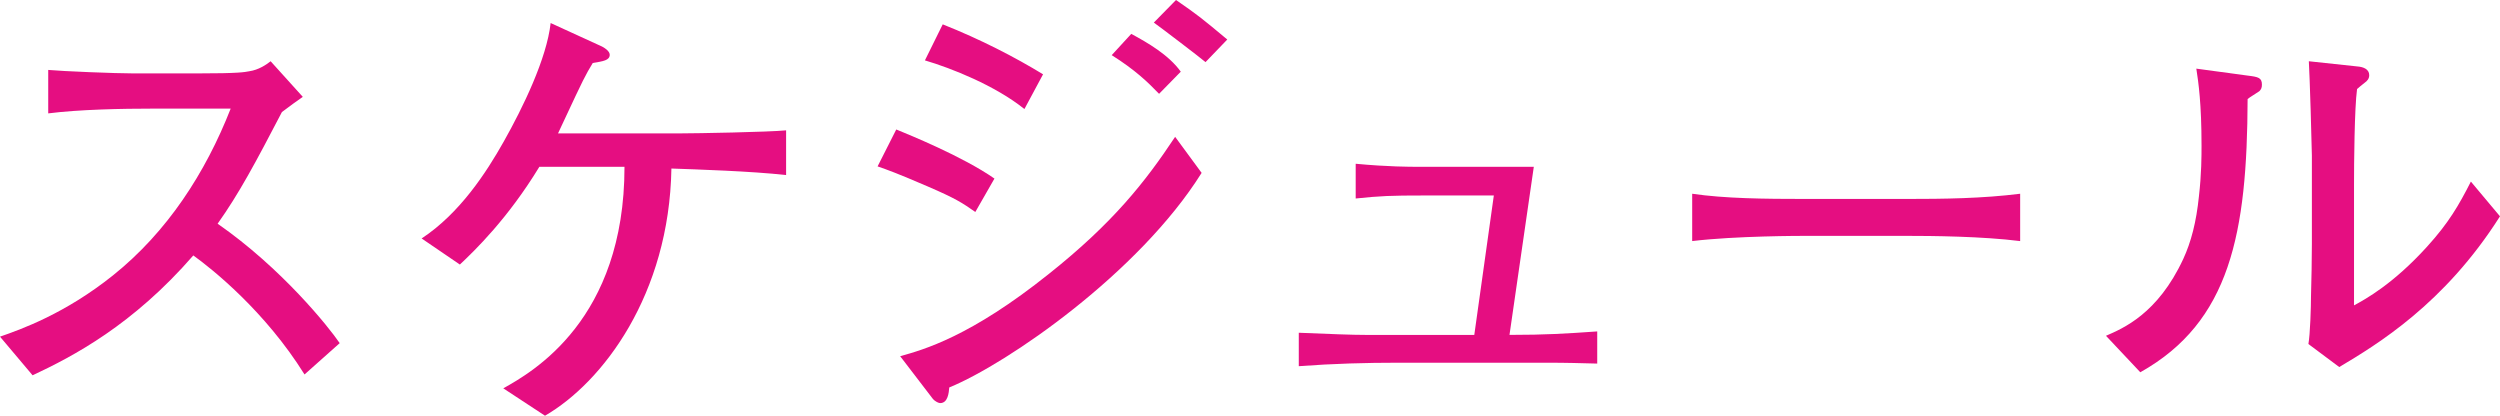
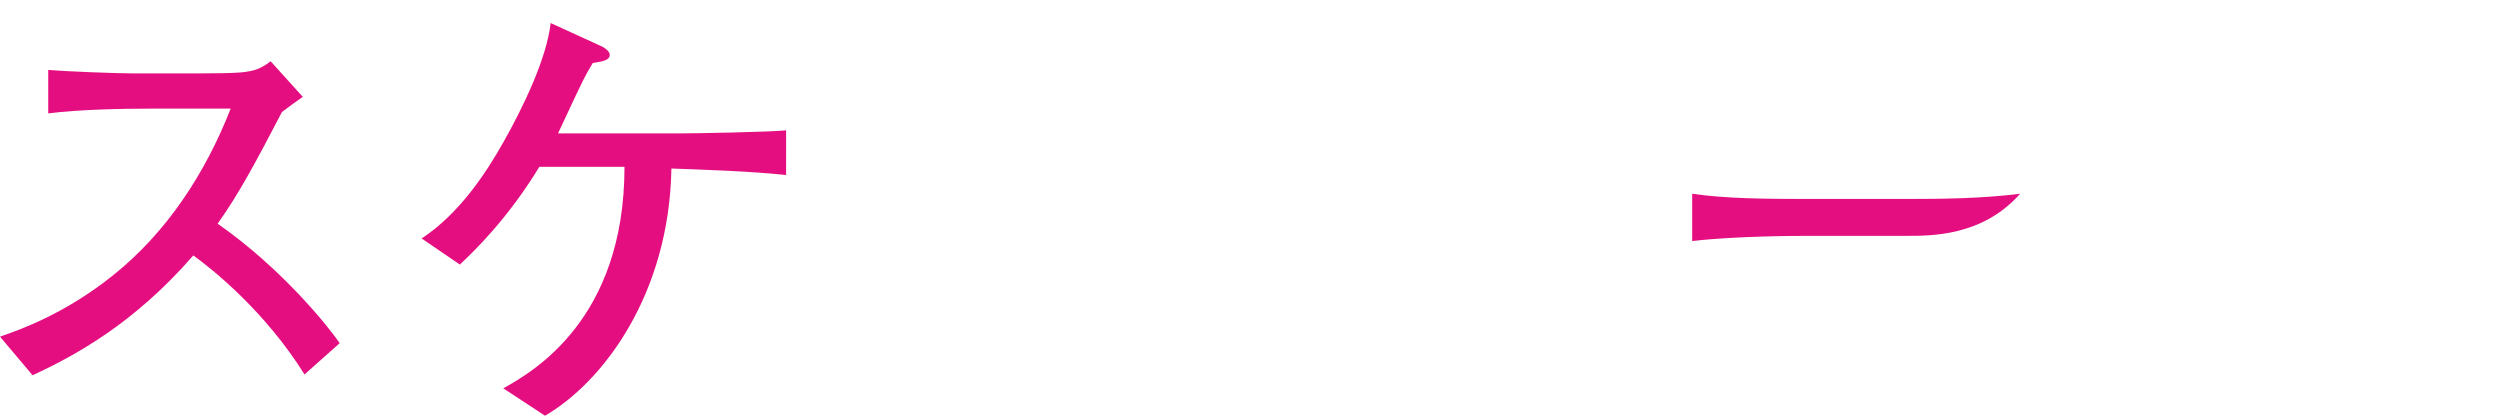
<svg xmlns="http://www.w3.org/2000/svg" version="1.1" id="レイヤー_1" x="0px" y="0px" viewBox="0 0 92.119 15.318" style="enable-background:new 0 0 92.119 15.318;" xml:space="preserve">
  <path style="fill:#E50E81;" d="M11.221,13.798c-1.457-2.337-3.409-3.89-4.098-4.386c-2.225,2.561-4.418,3.713-5.922,4.417L0,12.405  c0.785-0.272,2.401-0.849,4.162-2.257C6.163,8.547,7.571,6.37,8.5,4.002H5.65c-1.152,0-2.737,0.031-3.873,0.176V2.577  c0.512,0.048,2.481,0.128,3.137,0.128h2.353c1.569,0,1.745-0.048,1.921-0.08c0.336-0.048,0.624-0.24,0.784-0.368l1.185,1.312  c-0.304,0.208-0.4,0.288-0.769,0.56C9.412,6.002,8.804,7.139,8.019,8.243c2.369,1.648,4.098,3.81,4.498,4.401L11.221,13.798z" />
  <path style="fill:#E50E81;" d="M24.74,6.21c-0.08,4.643-2.529,7.876-4.658,9.108l-1.537-1.009c1.088-0.608,4.466-2.529,4.466-8.163  h-0.192h-2.945c-1.169,1.921-2.385,3.089-2.929,3.602l-1.409-0.961c1.409-0.928,2.385-2.433,3.025-3.569  c0.704-1.248,1.584-3.057,1.729-4.369l1.889,0.864c0.064,0.031,0.288,0.16,0.288,0.304c0,0.208-0.24,0.24-0.625,0.304  c-0.272,0.448-0.352,0.608-1.04,2.081c-0.08,0.16-0.176,0.385-0.24,0.513h4.53c0.544,0,3.233-0.048,3.874-0.112V6.45  C27.685,6.307,25.652,6.242,24.74,6.21z" />
-   <path style="fill:#E50E81;" d="M35.938,7.811c-0.48-0.336-0.72-0.496-1.761-0.944c-1.152-0.496-1.472-0.608-1.84-0.736l0.688-1.36  c0.432,0.177,2.449,0.992,3.618,1.809L35.938,7.811z M34.978,14.277c-0.016,0.192-0.048,0.576-0.336,0.576  c-0.048,0-0.176-0.048-0.272-0.16l-1.201-1.568c0.864-0.24,2.593-0.72,5.49-3.041c2.353-1.873,3.538-3.377,4.642-5.042l0.976,1.328  C41.973,10.052,37.123,13.398,34.978,14.277z M37.747,4.018c-1.073-0.864-2.689-1.505-3.666-1.793l0.656-1.328  c1.409,0.56,2.673,1.216,3.697,1.841L37.747,4.018z M42.709,3.457c-0.416-0.432-0.88-0.88-1.745-1.425l0.72-0.784  c0.592,0.32,1.376,0.768,1.825,1.393L42.709,3.457z M44.421,2.289c-0.144-0.128-1.696-1.312-1.905-1.457L43.333,0  c0.833,0.576,0.929,0.656,1.889,1.456L44.421,2.289z" />
-   <path style="fill:#E50E81;" d="M56.981,13.365h-5.458c-1.168,0-2.385,0.032-3.666,0.128v-1.232c1.185,0.048,1.953,0.08,2.497,0.08  h3.97l0.72-5.138h-2.577c-1.216,0-1.601,0.016-2.513,0.111v-1.28c1.184,0.112,2.017,0.112,2.273,0.112h4.29l-0.896,6.194  c1.345,0,2.081-0.048,3.233-0.128v1.185C58.245,13.381,57.733,13.365,56.981,13.365z" />
-   <path style="fill:#E50E81;" d="M70.228,8.691h-3.665c-0.208,0-2.609,0-4.21,0.192V7.139c1.2,0.176,2.641,0.192,4.21,0.192h3.665  c1.409,0,2.817-0.017,4.21-0.192v1.745C73.045,8.707,71.172,8.691,70.228,8.691z" />
-   <path style="fill:#E50E81;" d="M83.251,3.361c-0.064,0.048-0.384,0.24-0.432,0.288c-0.016,4.946-0.64,8.211-3.954,10.068  L77.6,12.373c0.625-0.273,1.905-0.801,2.849-2.833c0.288-0.625,0.48-1.361,0.576-2.306c0.096-0.832,0.096-1.488,0.096-1.872  c0-1.537-0.112-2.321-0.192-2.833l1.889,0.256c0.4,0.048,0.528,0.08,0.528,0.336C83.347,3.233,83.315,3.297,83.251,3.361z   M86.196,13.525l-1.137-0.849c0.064-0.336,0.096-1.376,0.096-1.776c0.016-0.528,0.032-1.392,0.032-1.905V5.731  c0-0.257-0.08-2.978-0.112-3.474l1.793,0.192c0.208,0.016,0.432,0.096,0.432,0.319c0,0.129-0.064,0.209-0.176,0.288  c-0.144,0.112-0.16,0.129-0.272,0.225c-0.096,0.704-0.112,2.753-0.112,3.522v4.449c0.417-0.224,1.441-0.784,2.689-2.16  c0.8-0.881,1.169-1.52,1.617-2.401l1.072,1.28C90.07,11.204,87.589,12.693,86.196,13.525z" />
+   <path style="fill:#E50E81;" d="M70.228,8.691h-3.665c-0.208,0-2.609,0-4.21,0.192V7.139c1.2,0.176,2.641,0.192,4.21,0.192h3.665  c1.409,0,2.817-0.017,4.21-0.192C73.045,8.707,71.172,8.691,70.228,8.691z" />
  <g>
</g>
  <g>
</g>
  <g>
</g>
  <g>
</g>
  <g>
</g>
  <g>
</g>
  <g>
</g>
  <g>
</g>
  <g>
</g>
  <g>
</g>
  <g>
</g>
  <g>
</g>
  <g>
</g>
  <g>
</g>
  <g>
</g>
</svg>